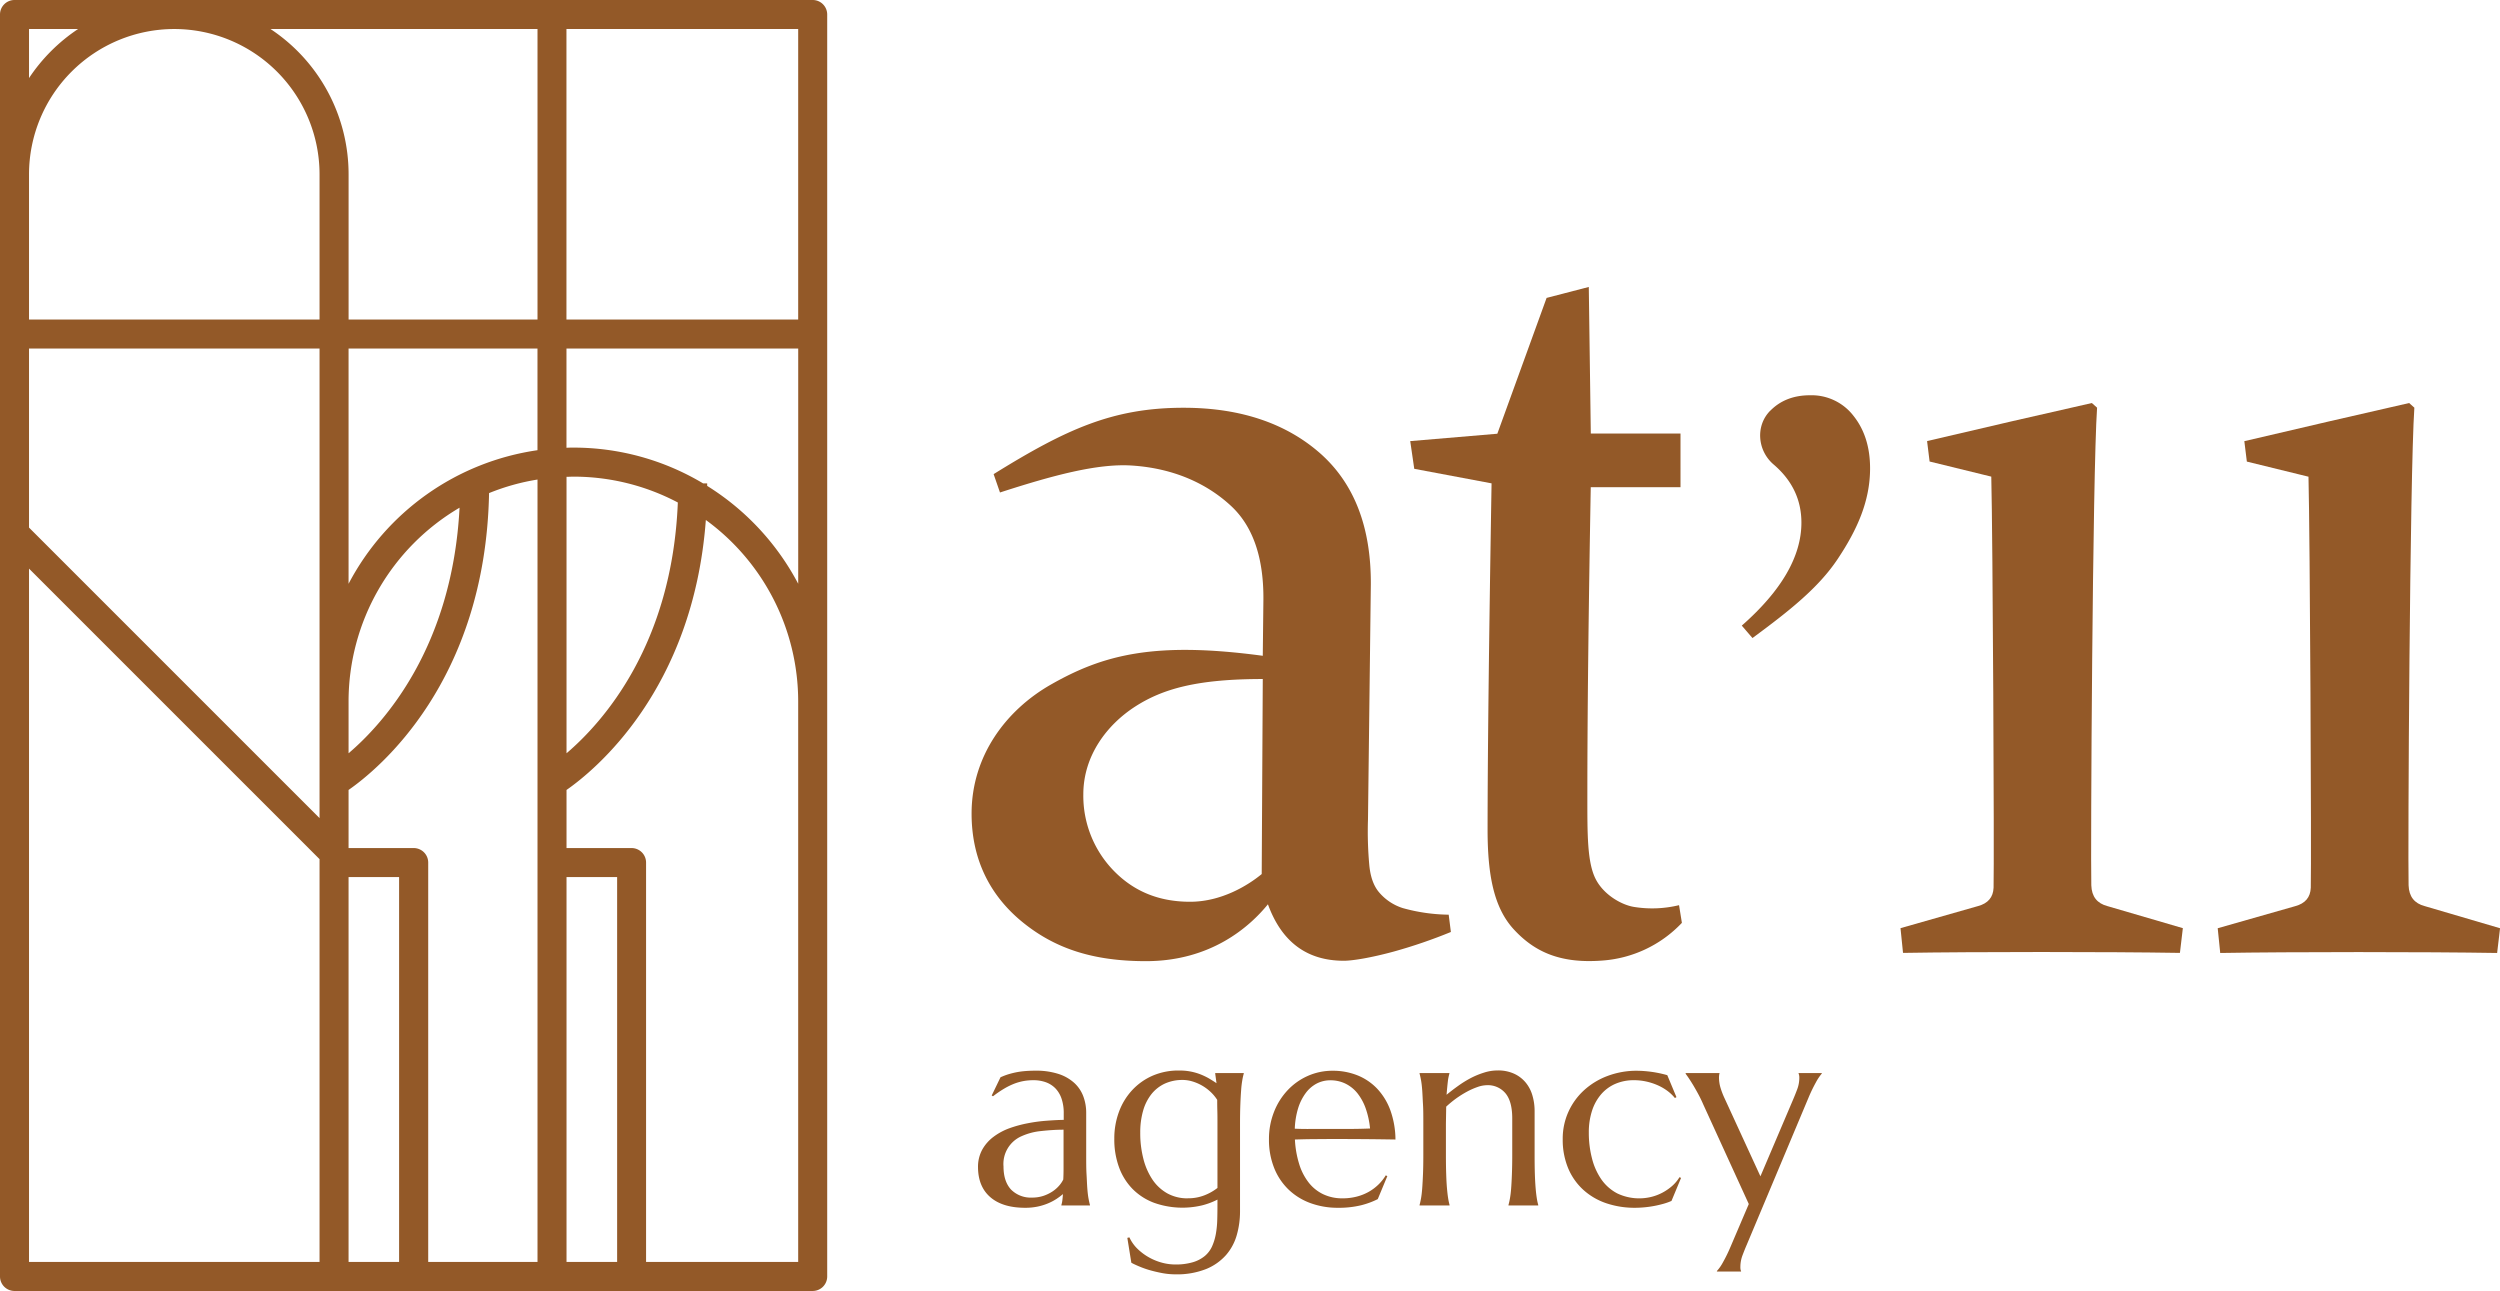
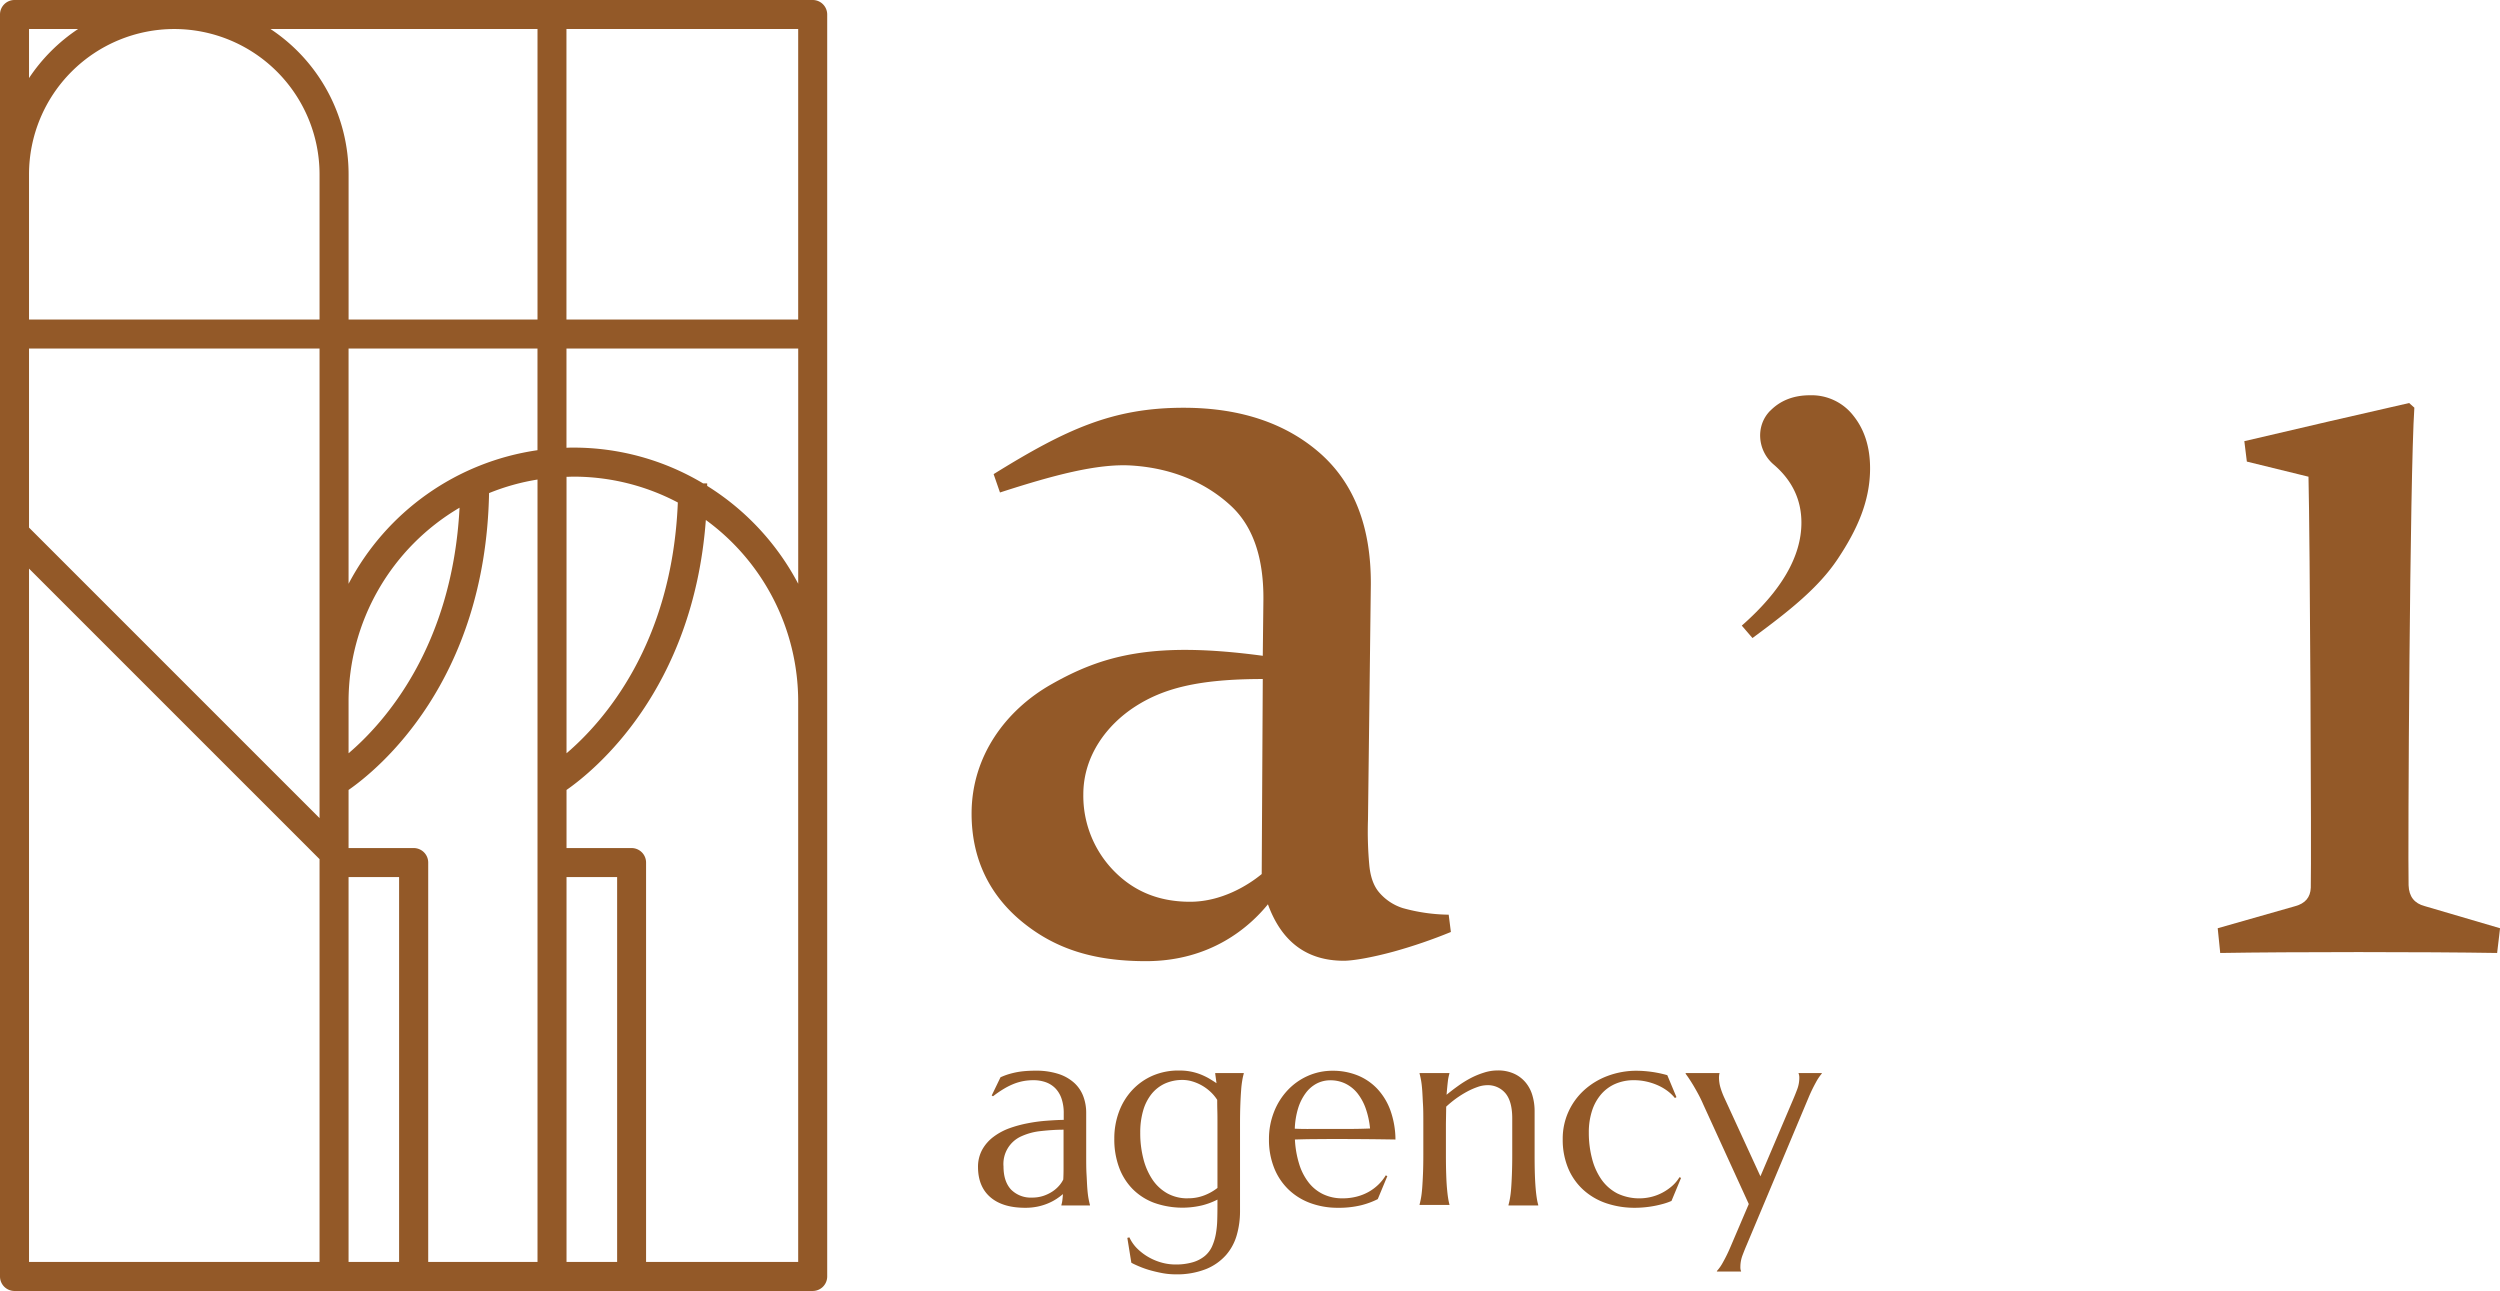
<svg xmlns="http://www.w3.org/2000/svg" viewBox="0 0 992.5 512.53">
  <defs>
    <style>.cls-1{fill:#935928;}</style>
  </defs>
  <g id="Слой_2" data-name="Слой 2">
    <g id="Layer_1" data-name="Layer 1">
      <path class="cls-1" d="M322.64,0H5.76A5.76,5.76,0,0,0,0,5.76v501a5.76,5.76,0,0,0,5.76,5.76H322.64a5.76,5.76,0,0,0,5.76-5.76V5.76A5.76,5.76,0,0,0,322.64,0Zm-5.76,126.86h-92V11.52h92ZM213.39,11.52V126.86h-75V69.19a69.16,69.16,0,0,0-31-57.67ZM245,501H224.91V348.2H245ZM224.91,189.3c.91,0,1.81-.07,2.72-.07a88.65,88.65,0,0,1,41.47,10.26c-2.28,56.55-29.73,87.23-44.19,99.56ZM213.39,501H170V342.44a5.76,5.76,0,0,0-5.76-5.76H138.38V313.61c11.6-8.06,54.34-42.84,55.78-117.85a88.06,88.06,0,0,1,19.23-5.38ZM11.52,138.38H126.86V324.79L11.52,209.45Zm126.86,140.1a89.28,89.28,0,0,1,44.06-76.92c-2.86,55.21-29.79,85.32-44.06,97.49Zm0,69.72h20.06V501H138.38Zm0-116.43V138.38h75v40.35A101,101,0,0,0,138.38,231.77ZM11.52,11.52H31A69.63,69.63,0,0,0,11.52,31Zm57.67,0a57.73,57.73,0,0,1,57.67,57.67v57.67H11.52V69.19A57.73,57.73,0,0,1,69.19,11.52ZM11.52,225.74,126.86,341.08V501H11.52ZM316.88,501H256.49V342.44a5.76,5.76,0,0,0-5.76-5.76H224.91V313.61c11-7.66,50.28-39.5,55.31-107.18a89.18,89.18,0,0,1,36.66,72.05ZM280.75,192.9c0-.33,0-.65,0-1h-1.63a100.13,100.13,0,0,0-51.51-14.2c-.91,0-1.81,0-2.72.07v-39.4h92v93.39A101.47,101.47,0,0,0,280.75,192.9Z" />
      <path class="cls-1" d="M388.27,463.43a14.17,14.17,0,0,1,1.67-7,16.23,16.23,0,0,1,4.44-5.08,24.34,24.34,0,0,1,6.31-3.42,48.22,48.22,0,0,1,7.34-2,62,62,0,0,1,7.49-1c2.46-.19,4.72-.31,6.78-.34v-2.62a17.65,17.65,0,0,0-.88-5.85,10.92,10.92,0,0,0-2.46-4.08,10.11,10.11,0,0,0-3.82-2.41,14.57,14.57,0,0,0-4.91-.79,22.07,22.07,0,0,0-3.64.3,21.05,21.05,0,0,0-3.72,1,27.41,27.41,0,0,0-4.05,1.95,43.92,43.92,0,0,0-4.6,3.13l-.51-.31,3.49-7.23a26.93,26.93,0,0,1,3.34-1.26,33.64,33.64,0,0,1,3.33-.8,32.56,32.56,0,0,1,3.47-.43c1.18-.09,2.42-.13,3.72-.13a28.66,28.66,0,0,1,9.21,1.31,17.14,17.14,0,0,1,6.26,3.59,13.75,13.75,0,0,1,3.56,5.34,18.5,18.5,0,0,1,1.13,6.54V458.5c0,2.91,0,5.45.13,7.62s.19,4.05.31,5.62.27,2.89.46,3.95.39,1.95.59,2.67v.2H421.37v-.2a11.11,11.11,0,0,0,.39-1.85c.08-.68.16-1.5.23-2.46a26.63,26.63,0,0,1-2.54,1.9,20.51,20.51,0,0,1-3.34,1.77A23.11,23.11,0,0,1,412,479a23.62,23.62,0,0,1-5,.49q-8.93,0-13.8-4.18T388.27,463.43Zm34-14.94c-3.12,0-6.11.22-9,.54a24.61,24.61,0,0,0-7.62,2,12,12,0,0,0-7.26,12q0,6,3,9.23a11,11,0,0,0,8.36,3.18,13.93,13.93,0,0,0,4.5-.69,15.35,15.35,0,0,0,3.59-1.74,13,13,0,0,0,2.64-2.31,11,11,0,0,0,1.64-2.44c.07-1.3.11-2.75.11-4.34V448.49Z" />
      <path class="cls-1" d="M466.58,502a23.79,23.79,0,0,0,7-.9,13.44,13.44,0,0,0,4.75-2.49,10.76,10.76,0,0,0,2.87-3.82,21.56,21.56,0,0,0,1.49-4.9,37.45,37.45,0,0,0,.56-5.7c.06-2,.08-4.11.08-6.26v-1.69a28.71,28.71,0,0,1-6.06,2.28,33.63,33.63,0,0,1-19.08-1,23.69,23.69,0,0,1-8.5-5.44,24,24,0,0,1-5.41-8.6,32,32,0,0,1-1.9-11.36,30.33,30.33,0,0,1,1.87-10.78,25.63,25.63,0,0,1,5.29-8.62,24.3,24.3,0,0,1,8.16-5.72A25.78,25.78,0,0,1,468.22,425a22.45,22.45,0,0,1,8.34,1.51,27.8,27.8,0,0,1,3.34,1.59c1,.61,2.06,1.25,3.05,1.93l-.51-3.8V426h11.34v.2a24.1,24.1,0,0,0-.59,2.67,37.76,37.76,0,0,0-.46,3.95c-.12,1.58-.23,3.45-.31,5.62s-.13,4.71-.13,7.62V481a34,34,0,0,1-1.26,9.21,20.69,20.69,0,0,1-4.26,8,21.23,21.23,0,0,1-7.93,5.59,31.32,31.32,0,0,1-12.26,2.11,28.64,28.64,0,0,1-5.18-.49q-2.62-.5-5-1.18a36.72,36.72,0,0,1-4.26-1.52c-1.27-.54-2.28-1-3-1.43l-1.59-9.86.82-.2a15.17,15.17,0,0,0,3.36,4.69,21.79,21.79,0,0,0,4.65,3.39,22.49,22.49,0,0,0,5.21,2.05A20.22,20.22,0,0,0,466.58,502Zm5-26.28a17.57,17.57,0,0,0,6.7-1.23,20.64,20.64,0,0,0,5.05-2.87V446.08c0-1.91,0-3.65-.05-5.21s-.05-3-.05-4.23a16.56,16.56,0,0,0-2.85-3.36,18.12,18.12,0,0,0-7.16-4,13.58,13.58,0,0,0-3.74-.54,16.84,16.84,0,0,0-7,1.43,14.68,14.68,0,0,0-5.31,4.14,18.87,18.87,0,0,0-3.33,6.56,30.85,30.85,0,0,0-1.16,8.8A40.77,40.77,0,0,0,453.91,460a26.43,26.43,0,0,0,3.61,8.29,17.36,17.36,0,0,0,5.93,5.49A16.43,16.43,0,0,0,471.61,475.74Z" />
      <path class="cls-1" d="M531.08,479.49a31.17,31.17,0,0,1-10.67-1.8,24.83,24.83,0,0,1-8.67-5.26,24.35,24.35,0,0,1-5.83-8.57,30.06,30.06,0,0,1-2.13-11.67,29.06,29.06,0,0,1,2-10.75,26.63,26.63,0,0,1,5.39-8.6,24.74,24.74,0,0,1,8-5.69,24.06,24.06,0,0,1,9.93-2.06,26.1,26.1,0,0,1,9.81,1.82,22.24,22.24,0,0,1,7.82,5.29,25.08,25.08,0,0,1,5.24,8.57A35.23,35.23,0,0,1,554,452.39c-3.86-.06-7.73-.12-11.6-.15s-7.88-.05-12-.05q-4.47,0-8.7.05c-2.82,0-5.36.09-7.62.15a39.2,39.2,0,0,0,1.67,9.65,22.87,22.87,0,0,0,3.74,7.36,16.15,16.15,0,0,0,5.8,4.7,17.53,17.53,0,0,0,7.72,1.64,22.13,22.13,0,0,0,5.62-.69,19.74,19.74,0,0,0,4.8-1.92,19,19,0,0,0,3.85-2.9,18.57,18.57,0,0,0,2.87-3.62l.62.31-3.8,9.13a31.82,31.82,0,0,1-6.62,2.44A37.41,37.41,0,0,1,531.08,479.49Zm-6.82-31.3,10.29,0q5.16,0,9.36-.18a33.64,33.64,0,0,0-1.74-8,20.8,20.8,0,0,0-3.28-6,14,14,0,0,0-4.73-3.8,13.41,13.41,0,0,0-6-1.33,11.6,11.6,0,0,0-5.47,1.31,12.89,12.89,0,0,0-4.33,3.77,20,20,0,0,0-3,6,31.54,31.54,0,0,0-1.33,8.13c1.54.07,3.16.11,4.87.11Z" />
-       <path class="cls-1" d="M600.36,444q0-6.78-2.72-10a9.1,9.1,0,0,0-7.29-3.18,11.74,11.74,0,0,0-3.69.69,28.62,28.62,0,0,0-4.21,1.85,41.63,41.63,0,0,0-4.31,2.69,43.65,43.65,0,0,0-4,3.29l-.11,6.72V458.5q0,4.37.11,7.62c.07,2.17.17,4.05.31,5.62s.29,2.89.46,3.95a24.84,24.84,0,0,0,.56,2.67v.2H563.57v-.2c.2-.72.4-1.61.59-2.67s.34-2.38.46-3.95.22-3.45.31-5.62.13-4.71.13-7.62V446.08c0-2.91,0-5.45-.13-7.62s-.19-4-.31-5.62-.27-2.89-.46-3.95-.39-1.95-.59-2.67V426h11.85v.2a18.58,18.58,0,0,0-.64,3.26c-.15,1.32-.32,3-.49,5.16,1.41-1.16,2.92-2.33,4.55-3.49a42.56,42.56,0,0,1,5-3.11,32.31,32.31,0,0,1,5.34-2.2,17.69,17.69,0,0,1,5.33-.85,15.1,15.1,0,0,1,6.8,1.39,12.93,12.93,0,0,1,4.57,3.64,14.28,14.28,0,0,1,2.56,5.16,21.69,21.69,0,0,1,.8,5.87V458.5q0,4.37.1,7.62c.07,2.17.18,4.05.31,5.62s.29,2.89.46,3.95a22.41,22.41,0,0,0,.57,2.67v.2H598.87v-.2a26.63,26.63,0,0,0,.59-2.67c.19-1.06.35-2.38.47-3.95s.22-3.45.3-5.62.13-4.71.13-7.62Z" />
+       <path class="cls-1" d="M600.36,444q0-6.78-2.72-10a9.1,9.1,0,0,0-7.29-3.18,11.74,11.74,0,0,0-3.69.69,28.62,28.62,0,0,0-4.21,1.85,41.63,41.63,0,0,0-4.31,2.69,43.65,43.65,0,0,0-4,3.29l-.11,6.72V458.5q0,4.37.11,7.62c.07,2.17.17,4.05.31,5.62s.29,2.89.46,3.95a24.84,24.84,0,0,0,.56,2.67H563.57v-.2c.2-.72.4-1.61.59-2.67s.34-2.38.46-3.95.22-3.45.31-5.62.13-4.71.13-7.62V446.08c0-2.91,0-5.45-.13-7.62s-.19-4-.31-5.62-.27-2.89-.46-3.95-.39-1.95-.59-2.67V426h11.85v.2a18.58,18.58,0,0,0-.64,3.26c-.15,1.32-.32,3-.49,5.16,1.41-1.16,2.92-2.33,4.55-3.49a42.56,42.56,0,0,1,5-3.11,32.31,32.31,0,0,1,5.34-2.2,17.69,17.69,0,0,1,5.33-.85,15.1,15.1,0,0,1,6.8,1.39,12.93,12.93,0,0,1,4.57,3.64,14.28,14.28,0,0,1,2.56,5.16,21.69,21.69,0,0,1,.8,5.87V458.5q0,4.37.1,7.62c.07,2.17.18,4.05.31,5.62s.29,2.89.46,3.95a22.41,22.41,0,0,0,.57,2.67v.2H598.87v-.2a26.63,26.63,0,0,0,.59-2.67c.19-1.06.35-2.38.47-3.95s.22-3.45.3-5.62.13-4.71.13-7.62Z" />
      <path class="cls-1" d="M667.38,467.63l-3.8,9.14a23.73,23.73,0,0,1-3.18,1.13q-1.8.51-3.72.87c-1.28.24-2.58.42-3.87.54s-2.54.18-3.7.18a35,35,0,0,1-11.47-1.82,25.84,25.84,0,0,1-9.08-5.32,24.24,24.24,0,0,1-6-8.56,29.44,29.44,0,0,1-2.16-11.6,25.81,25.81,0,0,1,2.24-10.75,26.14,26.14,0,0,1,6.21-8.6,28.77,28.77,0,0,1,9.36-5.69,32.55,32.55,0,0,1,11.7-2.06,45.84,45.84,0,0,1,12,1.75l3.64,8.72-.61.36a16.61,16.61,0,0,0-3.06-2.9,20.07,20.07,0,0,0-3.9-2.23,24.28,24.28,0,0,0-4.49-1.44,22.73,22.73,0,0,0-4.82-.51,18.3,18.3,0,0,0-7.29,1.41,15.67,15.67,0,0,0-5.64,4.08,18.88,18.88,0,0,0-3.67,6.54,27.55,27.55,0,0,0-1.31,8.8A40.31,40.31,0,0,0,632.05,460a25.5,25.5,0,0,0,3.74,8.29,17.66,17.66,0,0,0,6.26,5.49,20.2,20.2,0,0,0,13.55,1.38,19.08,19.08,0,0,0,4.41-1.69,20.36,20.36,0,0,0,3.83-2.64,14.94,14.94,0,0,0,2.92-3.49Z" />
      <path class="cls-1" d="M694.27,478l-18.06-39.51c-.65-1.51-1.35-2.95-2.11-4.34s-1.46-2.63-2.13-3.72-1.25-2-1.77-2.75-.85-1.2-1-1.41V426h13.44v.2a2.81,2.81,0,0,0-.15.77,7.86,7.86,0,0,0-.05.93,14.57,14.57,0,0,0,.48,3.51,30.21,30.21,0,0,0,1.82,4.8L698.89,467l12.93-30.38c.55-1.27,1.1-2.65,1.67-4.16a13,13,0,0,0,.84-4.56,4.89,4.89,0,0,0-.1-1.11,2.16,2.16,0,0,0-.2-.59V426h9.23v.2a19.53,19.53,0,0,0-2.33,3.47,61.75,61.75,0,0,0-3,6.23l-24.48,58.3c-.55,1.26-1.1,2.65-1.67,4.15a13.06,13.06,0,0,0-.85,4.57A4.79,4.79,0,0,0,691,504a1.77,1.77,0,0,0,.2.59v.21h-9.59v-.21a17.36,17.36,0,0,0,2.38-3.41,60.87,60.87,0,0,0,3-6.13Z" />
      <path class="cls-1" d="M575.13,363.13a70.53,70.53,0,0,1-18.23-2.62,20.4,20.4,0,0,1-9.26-6.09c-2.18-2.47-3.51-6-4-10.65a146.85,146.85,0,0,1-.55-18.4l1.13-93.29q.2-33.87-19.8-51.83C511,168.3,492.88,161.88,469.9,161.88c-28,0-46.54,8.42-75.43,26.35l2.52,7.29c21-6.8,38.62-11.55,52.2-10.71,17.93,1.13,30.91,8,39.58,16.09s12.93,20.49,12.8,37.22l-.25,22.23c-43.24-5.83-63.53-.31-84.11,11.42C399.47,281.88,385.72,300,385.72,323c0,18.69,7.71,33,20.47,43.29s27.75,15.29,48.75,15.29c25.92,0,41.27-13.76,48.43-22.58q8.16,22.43,30.16,22.42c3.31,0,10.57-1.13,19.86-3.67A201.5,201.5,0,0,0,576,370ZM500.9,347c-5.33,4.4-15.89,11-28.44,11-12.83,0-22.12-4.45-29.14-11.16a42.62,42.62,0,0,1-13.24-31.49c0-15.25,9.29-27.56,20.62-34.87,11.07-7.11,24.78-10.91,50.62-10.91Z" />
-       <path class="cls-1" d="M666.58,359.35a44.94,44.94,0,0,1-18.05.67c-4.76-.82-11.76-4.69-15-10.94-3.44-6.66-3.35-17.86-3.35-33.42q0-46.44,1.35-122.25h35.63V172.12H631.55l-.8-58.2L614,118.27l-19.56,53.92-34.58,2.93,1.6,11,30.69,5.77q-1.56,94-1.58,137.48c0,17.64,2.36,30.89,10.45,39.64s18.16,13.54,34.69,12.36a48.16,48.16,0,0,0,32-15Z" />
      <path class="cls-1" d="M735.89,165.16a21,21,0,0,0-17.31-8.24q-9.68,0-15.71,6.07a1.34,1.34,0,0,0-.14.11c-5.89,6-5,15.82,1.36,21.27q11.07,9.44,11.07,23.11,0,20.07-23.67,40.89l4.24,4.93c14.76-10.87,26.25-20,33.83-31.38,7.75-11.62,12.86-23,12.86-36Q742.42,173.4,735.89,165.16Z" />
-       <path class="cls-1" d="M836.67,359.73c-4.13-1.07-6.27-3.8-6.42-8.25-.31-12.35.47-162.89,2.29-189.63L830.47,160c-28.56,6.47-34.82,7.94-65.42,15.11l1,8.11,24.49,6c.6,23.69,1.2,150.81.91,163.19-.15,3.82-2.22,6.24-6.2,7.31l-30.75,8.76,1,9.82c28.11-.47,81.67-.47,109.93,0l1.16-9.82Z" />
      <path class="cls-1" d="M962.63,359.73c-4.13-1.07-6.26-3.8-6.42-8.25-.31-12.35.47-162.89,2.29-189.63L956.43,160C927.88,166.5,921.61,168,891,175.14l1,8.11,24.47,6c.6,23.69,1.2,150.81.91,163.19-.15,3.82-2.22,6.24-6.2,7.31l-30.75,8.76,1,9.82c28.11-.47,81.67-.47,109.93,0l1.16-9.82Z" />
    </g>
  </g>
</svg>